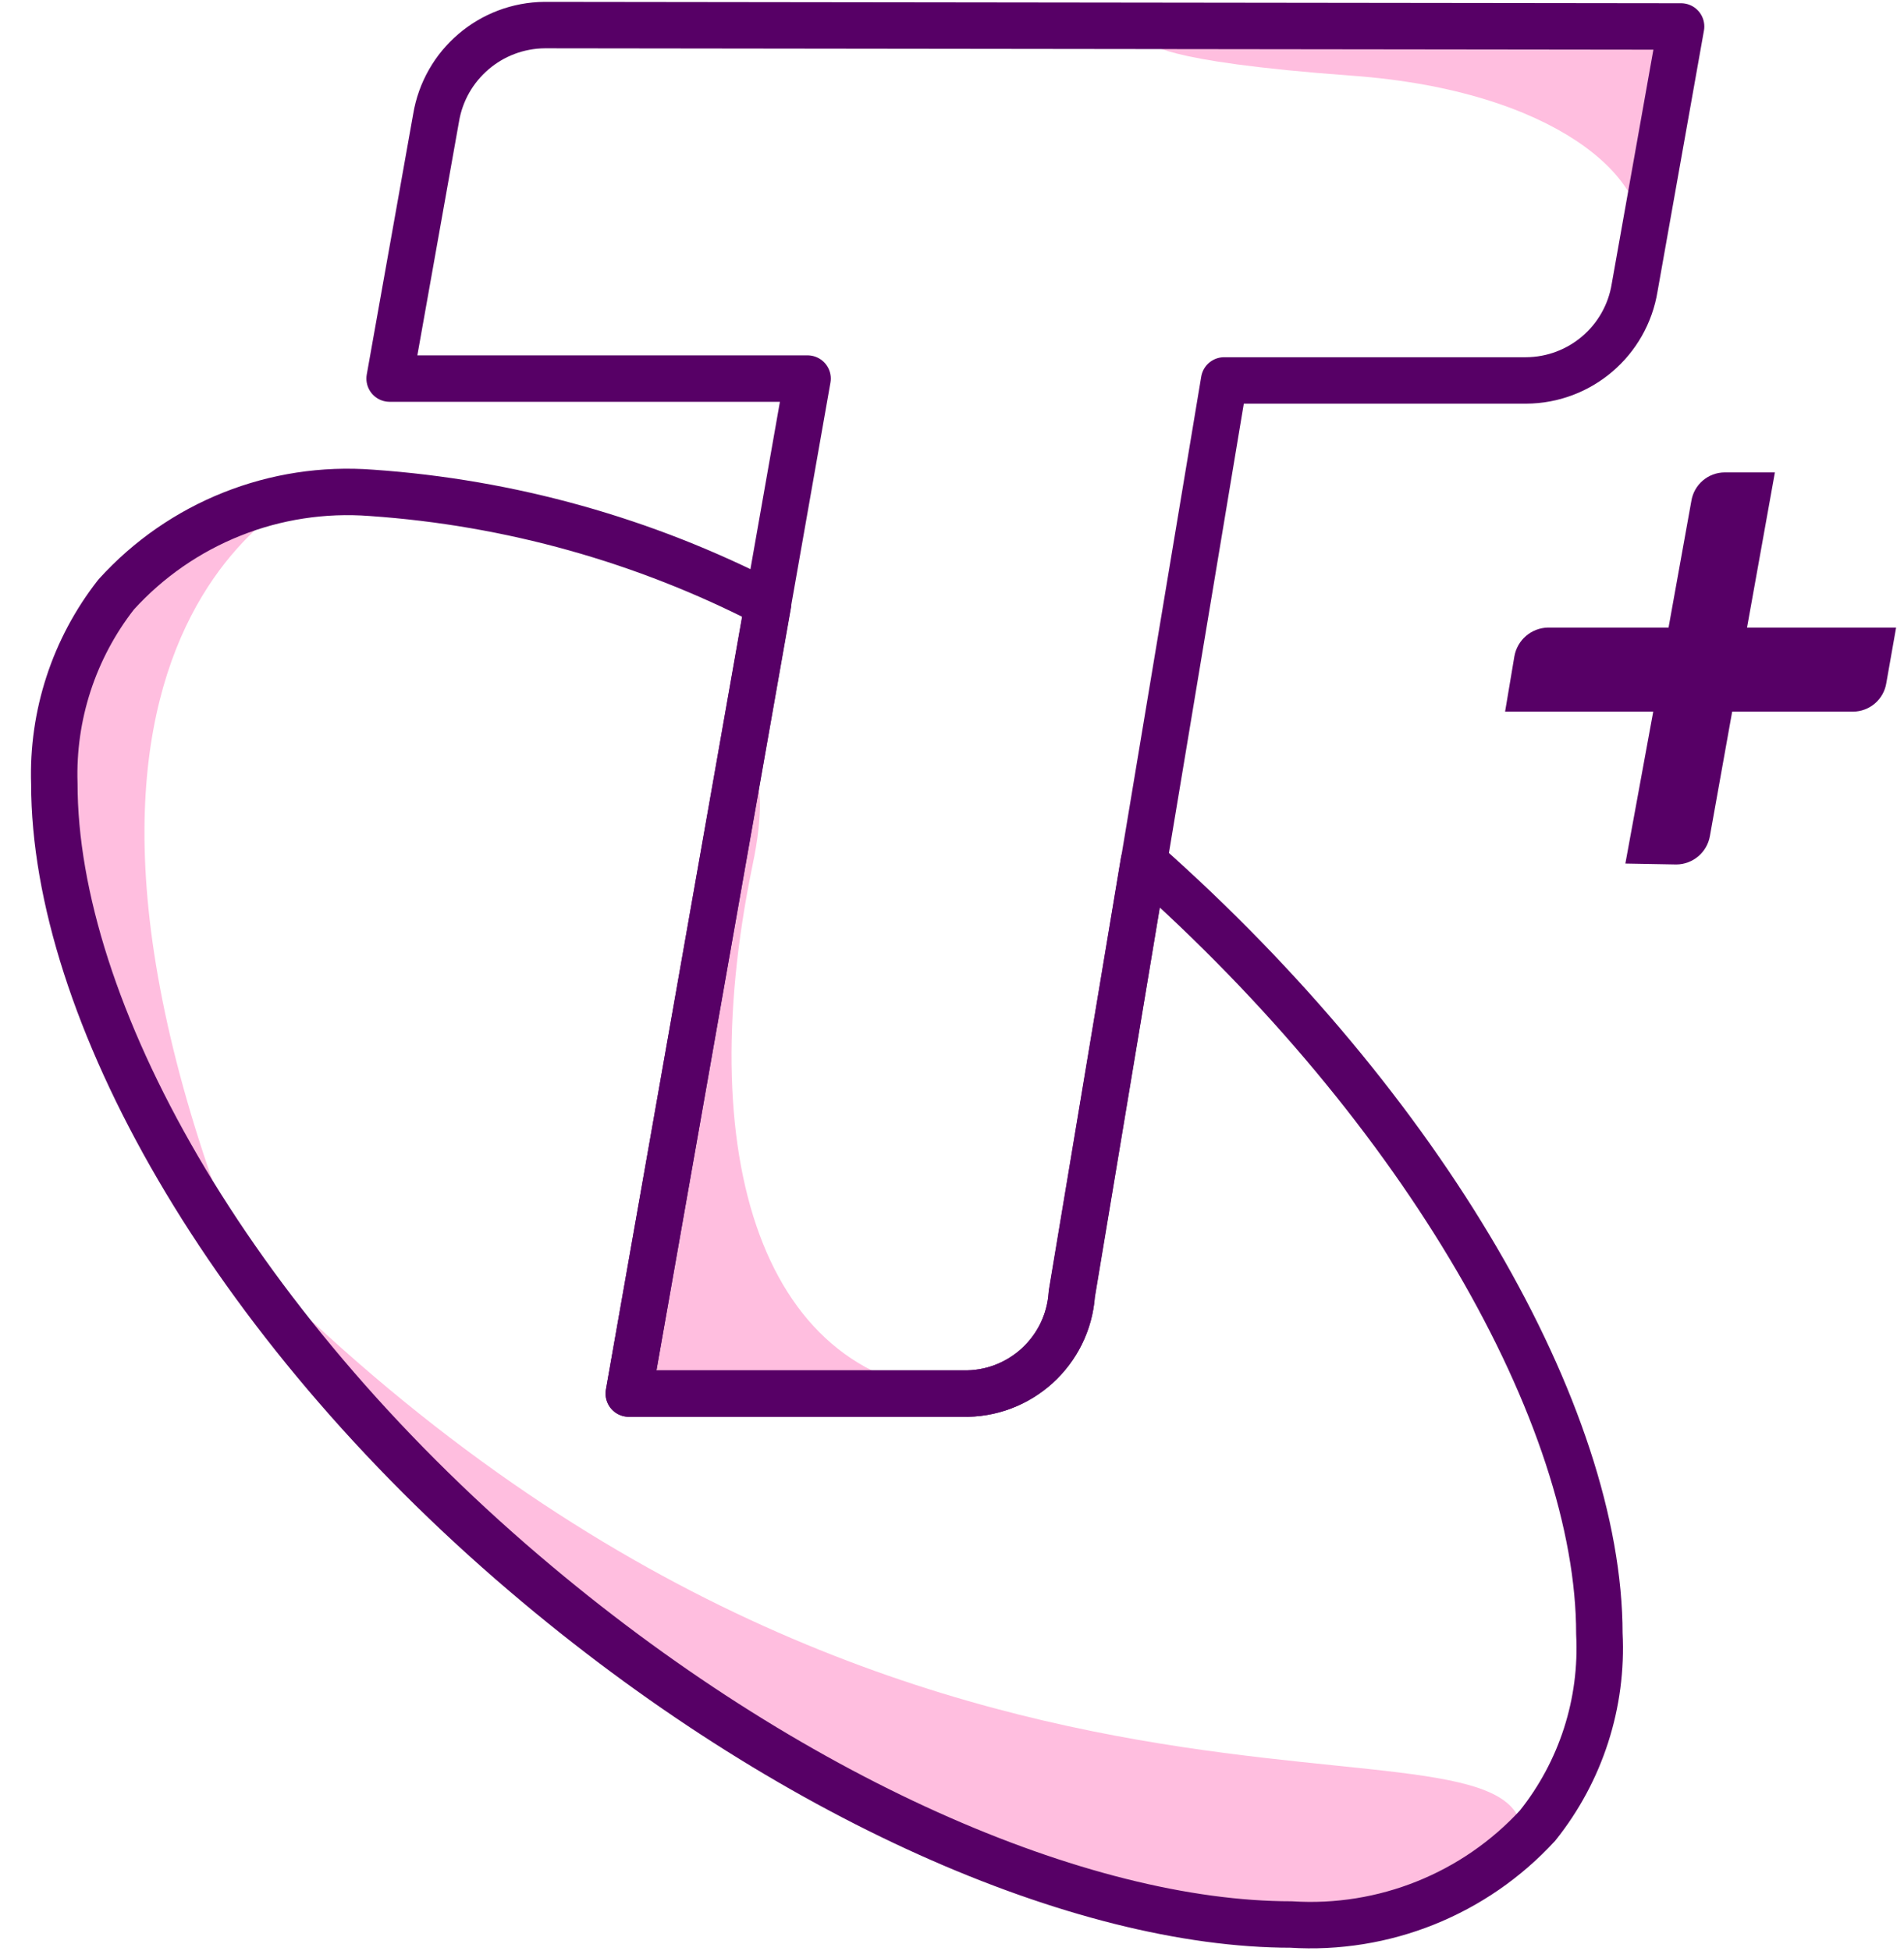
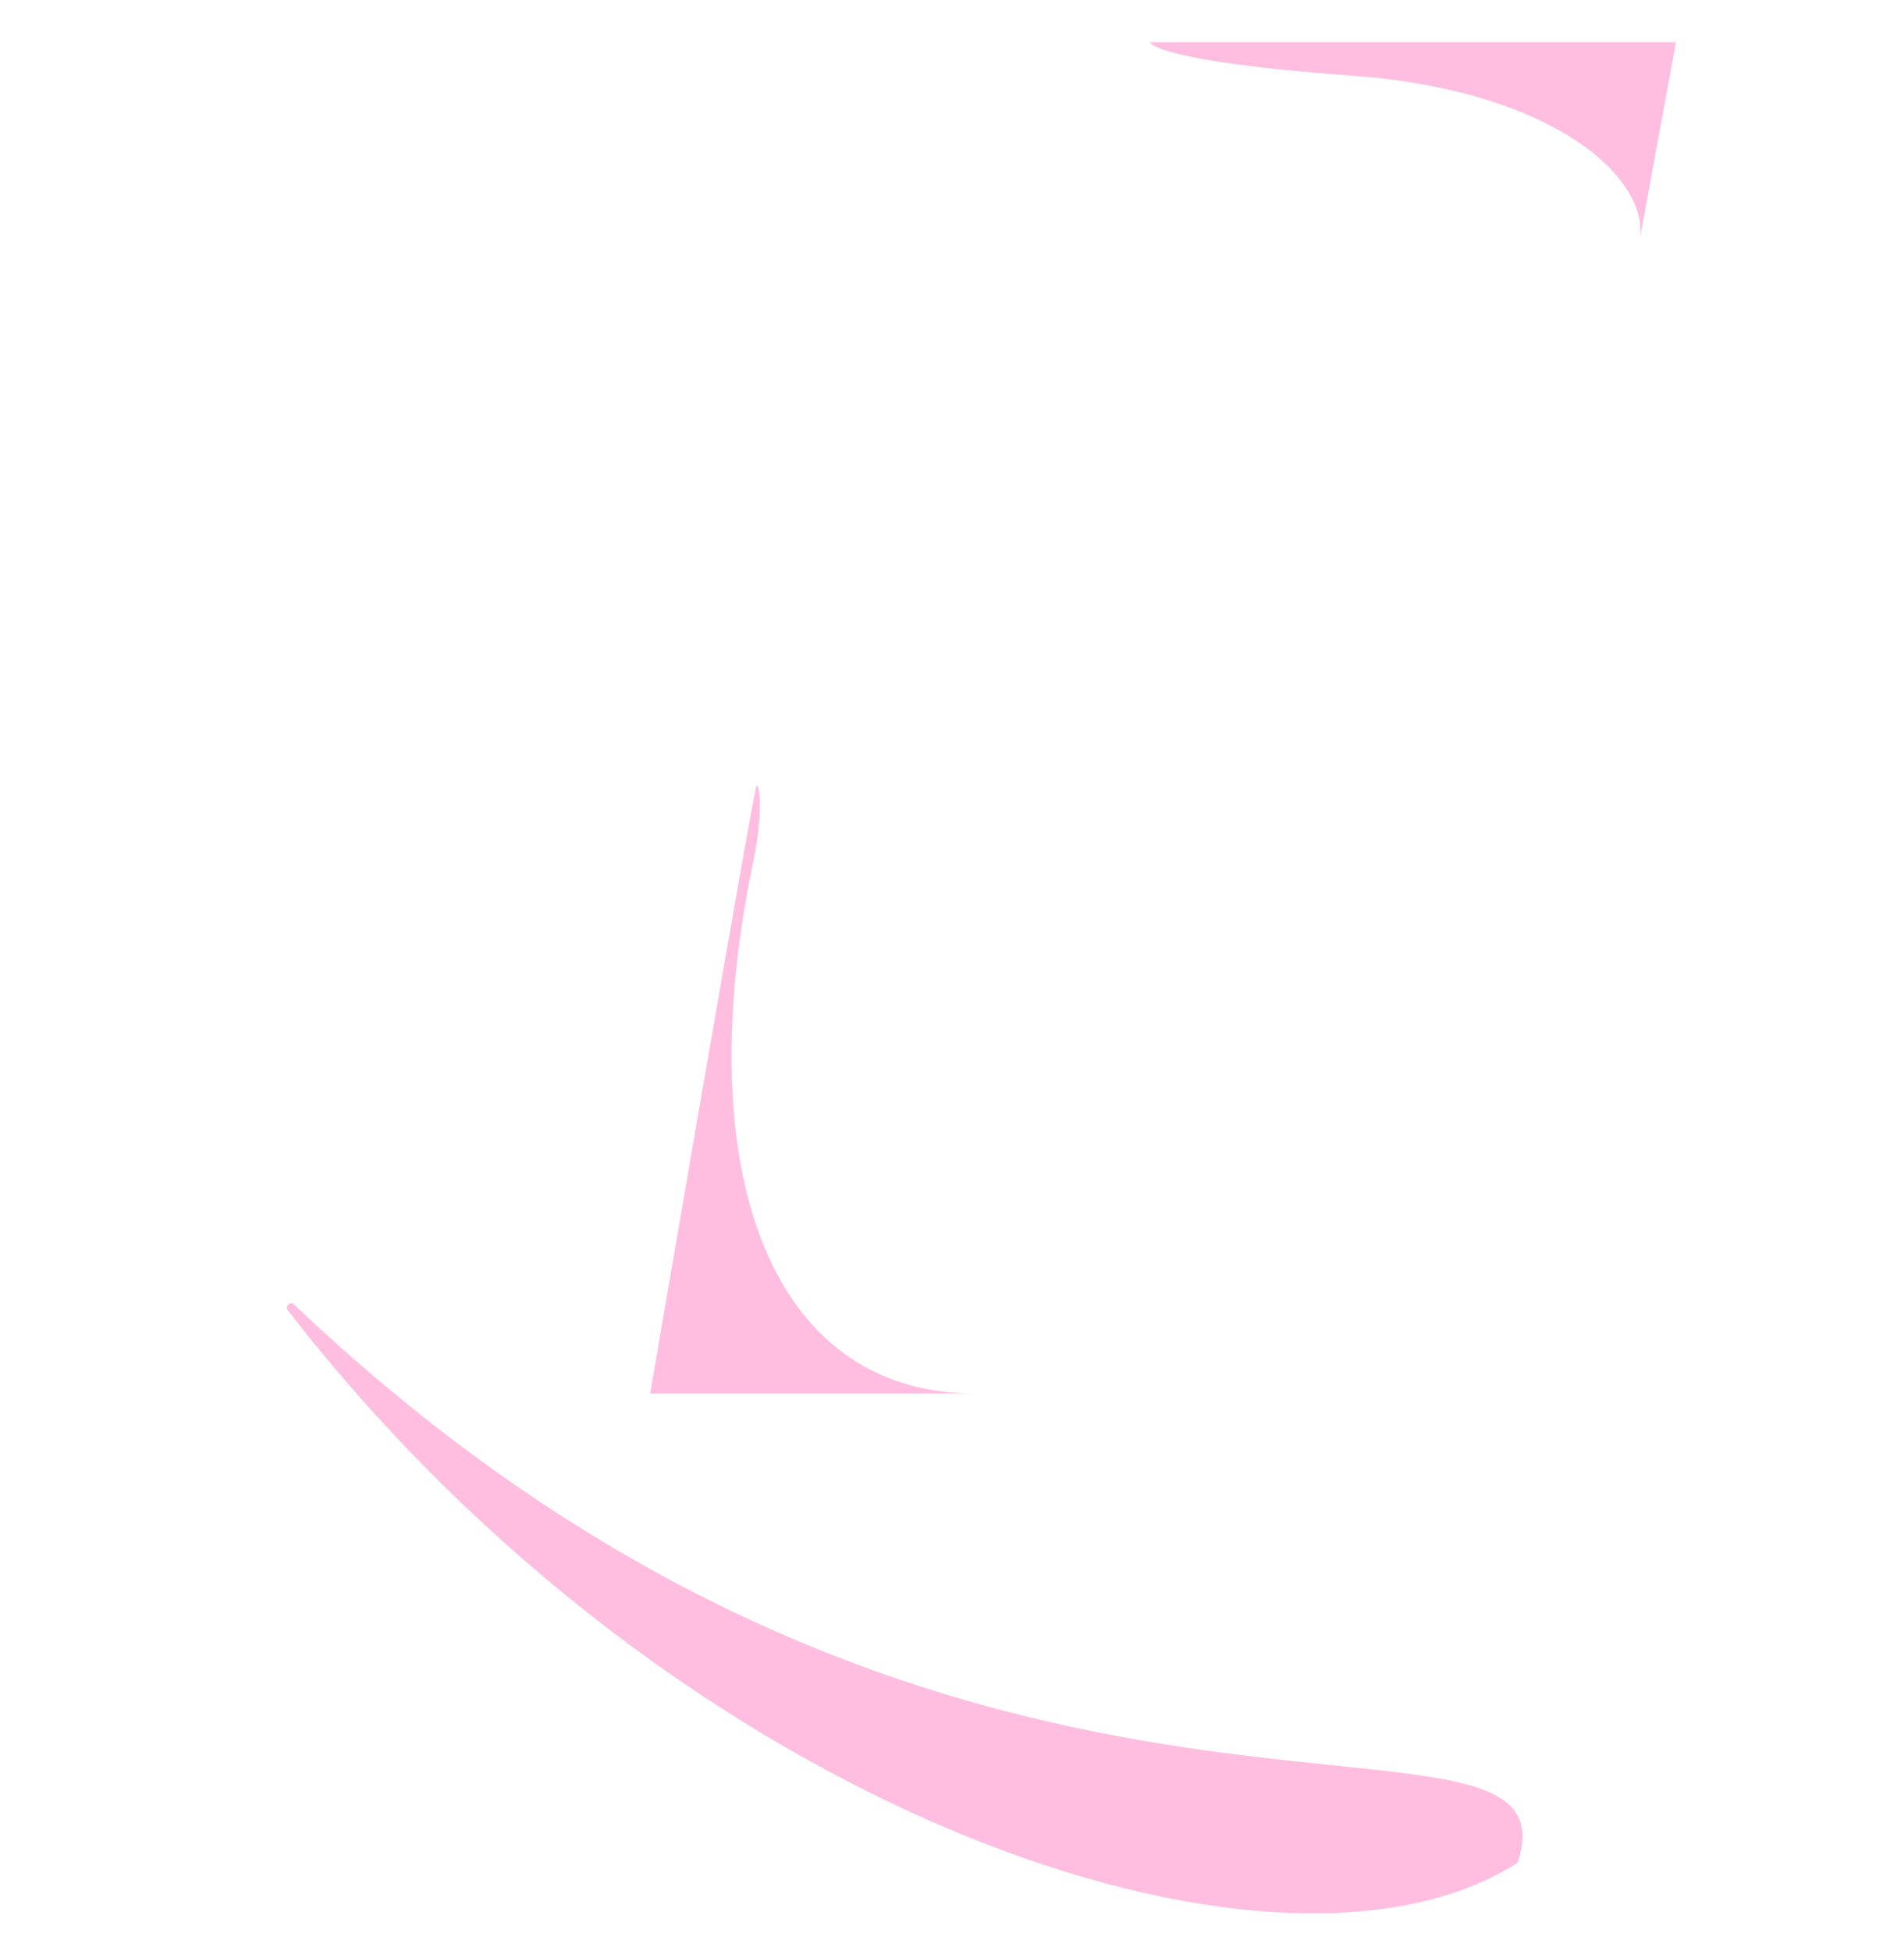
<svg xmlns="http://www.w3.org/2000/svg" width="41px" height="42px" viewBox="0 0 41 42" version="1.1">
  <title>12picto/Communication./Notifications/56</title>
  <g id="Pictograms" stroke="none" stroke-width="1" fill="none" fill-rule="evenodd">
    <g id="Viewport-LG" transform="translate(-707, -204)">
      <g id="LM-pictoTelstraPlus56" transform="translate(700, 197)">
-         <rect id="Viewbox" x="0" y="0" width="56" height="56" />
        <g id="☂️-Shade" transform="translate(8.172, 7.91)" fill="#FFBEDF" fill-rule="nonzero">
-           <path d="M5.908,9.45 C-4.452,10.86 1.388,22.8 4.188,26.58 C-1.732,12.09 5.908,9.45 5.908,9.45 Z" id="Path" />
          <path d="M5.168,27.18 C5.135,27.141 5.077,27.137 5.038,27.17 C4.999,27.203 4.995,27.261 5.028,27.3 C13.388,38.09 26.298,42.53 31.508,39.19 C32.928,34.86 19.598,40.88 5.168,27.18 Z" id="Path" />
          <path d="M15.028,17.74 C15.288,16.52 15.178,15.96 15.118,16.01 C15.058,16.06 12.828,29.09 12.828,29.09 L19.828,29.09 C15.378,29.09 13.688,24.26 15.028,17.74 Z" id="Path" />
          <path d="M27.948,0.72 C32.328,1.04 34.348,2.95 34.138,4.24 L34.918,0 L23.588,0 C23.588,0 23.688,0.41 27.948,0.72 Z" id="Path" />
        </g>
        <g id="〰️-Stroke" transform="translate(8.167, 7.54)">
-           <path d="M33.833,18.05 L34.433,14.78 L31.243,14.78 L31.443,13.59 C31.505,13.238 31.806,12.979 32.163,12.97 L34.763,12.97 L35.253,10.25 C35.308,9.894 35.613,9.631 35.973,9.63 L37.053,9.63 L36.453,12.97 L39.663,12.97 L39.453,14.16 C39.399,14.516 39.093,14.779 38.733,14.78 L36.133,14.78 L35.653,17.46 C35.591,17.81 35.289,18.066 34.933,18.07 L33.833,18.05 Z" id="Path" fill="#570066" fill-rule="nonzero" />
-           <path d="M23.463,18.01 L21.913,27.3 C21.838,28.539 20.794,29.495 19.553,29.46 L12.373,29.46 L15.373,12.46 C12.72,11.089 9.813,10.276 6.833,10.07 C4.76,9.91 2.729,10.718 1.333,12.26 C0.426,13.419 -0.045,14.859 0.003,16.33 C0.003,21.17 3.733,27.89 10.123,33.33 C15.813,38.18 22.123,40.89 26.633,40.89 C28.634,41.018 30.586,40.235 31.943,38.76 C32.877,37.592 33.35,36.123 33.273,34.63 C33.273,29.95 29.513,23.36 23.463,18.01 Z" id="Path" stroke="#570066" stroke-linecap="round" stroke-linejoin="round" />
-           <path d="M10.563,8.8817842e-16 C9.401,0.009 8.413,0.853 8.223,2 L7.223,7.61 L16.223,7.61 L12.373,29.46 L19.553,29.46 C20.783,29.495 21.823,28.557 21.913,27.33 L25.193,7.65 L31.693,7.65 C32.858,7.645 33.847,6.799 34.033,5.65 L35.033,0.03 L10.563,8.8817842e-16 Z" id="Path" stroke="#570066" stroke-linecap="round" stroke-linejoin="round" />
-         </g>
+           </g>
      </g>
    </g>
  </g>
</svg>